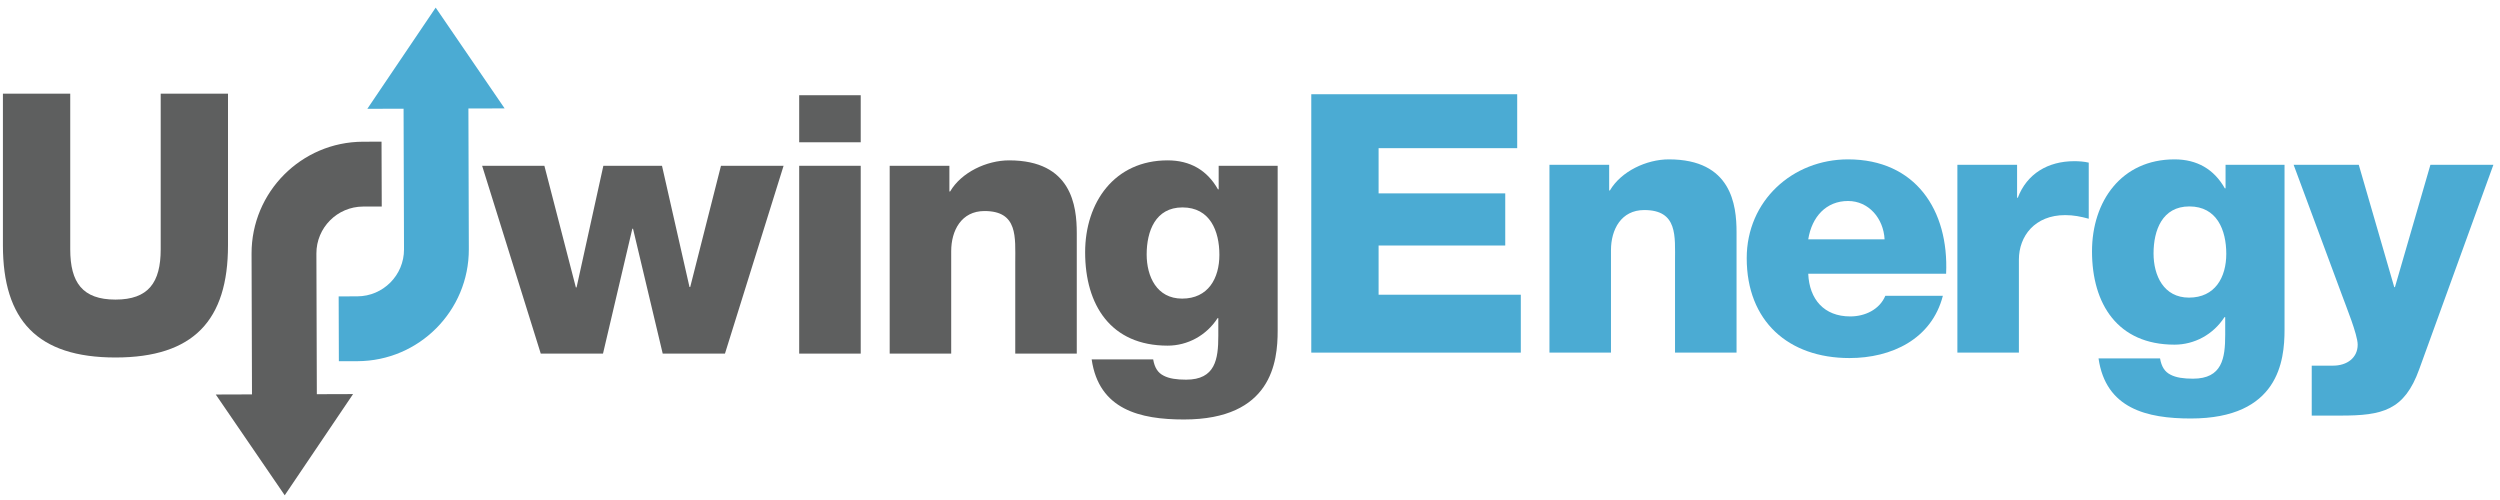
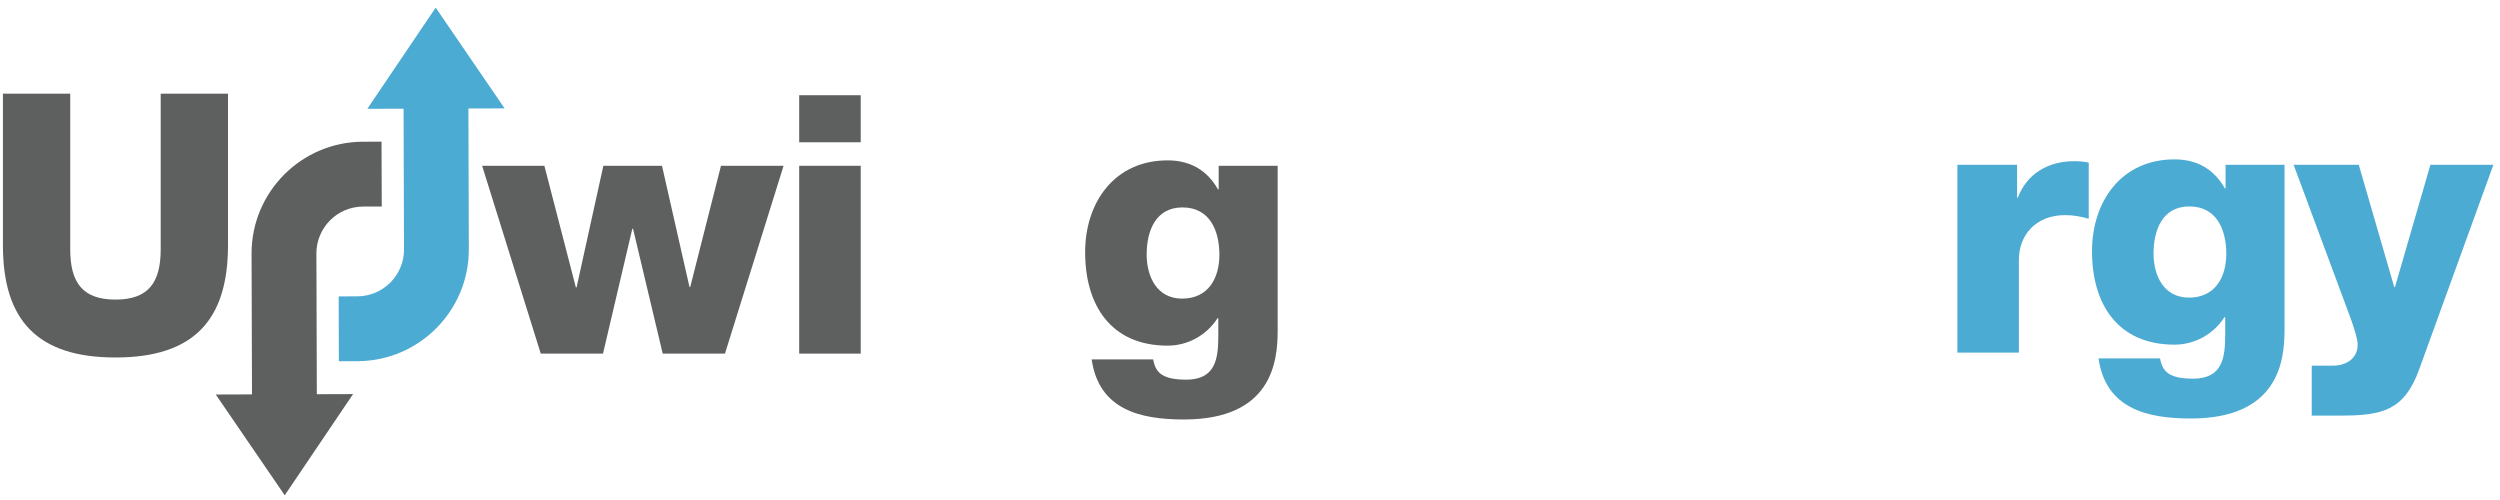
<svg xmlns="http://www.w3.org/2000/svg" width="275" height="55" viewBox="0 0 275 55" fill="none">
  <path fill-rule="evenodd" clip-rule="evenodd" d="M79.746 38.897H72.898L69.634 25.164H69.555L66.33 38.897H59.483L53.034 18.237H59.882L63.344 31.613H63.423L66.369 18.237H72.819L75.844 31.573H75.923L79.307 18.237H86.194L79.746 38.897Z" fill="#5E5F5F" />
  <path fill-rule="evenodd" clip-rule="evenodd" d="M87.911 18.237H94.679V38.897H87.911V18.237ZM87.911 10.475H94.679V15.65H87.911V10.475Z" fill="#5E5F5F" />
-   <path fill-rule="evenodd" clip-rule="evenodd" d="M97.865 18.237H104.433V21.063H104.513C105.746 18.954 108.534 17.64 111.001 17.64C117.888 17.64 118.445 22.655 118.445 25.641V38.897H111.678V28.906C111.678 26.08 111.997 23.214 108.295 23.214C105.746 23.214 104.632 25.364 104.632 27.632V38.897H97.865V18.237Z" fill="#5E5F5F" />
  <path fill-rule="evenodd" clip-rule="evenodd" d="M130.073 22.816C127.089 22.816 126.133 25.443 126.133 27.99C126.133 30.419 127.247 32.847 130.034 32.847C132.9 32.847 134.133 30.618 134.133 28.029C134.133 25.402 133.098 22.816 130.073 22.816ZM140.543 36.389C140.543 39.774 139.906 46.143 130.233 46.143C125.416 46.143 120.878 45.068 120.083 39.534H126.849C127.008 40.45 127.366 41.007 128.003 41.325C128.601 41.644 129.436 41.764 130.472 41.764C133.695 41.764 134.014 39.495 134.014 36.947V34.996H133.935C132.7 36.907 130.631 38.021 128.441 38.021C122.192 38.021 119.365 33.563 119.365 27.75C119.365 22.258 122.59 17.64 128.441 17.64C130.91 17.64 132.781 18.716 133.975 20.825H134.054V18.237H140.543V36.389Z" fill="#5E5F5F" />
-   <path fill-rule="evenodd" clip-rule="evenodd" d="M144.241 10.366H166.892V16.298H151.645V21.272H165.577V27.006H151.645V32.419H167.289V38.788H144.241V10.366Z" fill="#4BABD3" />
-   <path fill-rule="evenodd" clip-rule="evenodd" d="M170.44 18.128H177.008V20.954H177.087C178.322 18.845 181.109 17.531 183.576 17.531C190.463 17.531 191.02 22.546 191.02 25.532V38.788H184.252V28.797C184.252 25.971 184.571 23.105 180.869 23.105C178.322 23.105 177.207 25.255 177.207 27.523V38.788H170.44V18.128Z" fill="#4BABD3" />
-   <path fill-rule="evenodd" clip-rule="evenodd" d="M207.305 26.329C207.187 24.021 205.554 22.109 203.286 22.109C200.896 22.109 199.305 23.821 198.906 26.329H207.305ZM198.906 30.11C199.027 32.938 200.657 34.807 203.524 34.807C205.156 34.807 206.749 34.051 207.386 32.538H213.715C212.481 37.316 208.062 39.386 203.444 39.386C196.717 39.386 192.139 35.325 192.139 28.399C192.139 22.07 197.194 17.531 203.286 17.531C210.689 17.531 214.392 23.105 214.073 30.11H198.906Z" fill="#4BABD3" />
  <path fill-rule="evenodd" clip-rule="evenodd" d="M215.312 18.128H221.879V21.751H221.958C222.953 19.124 225.264 17.73 228.169 17.73C228.687 17.73 229.243 17.77 229.761 17.889V24.06C228.885 23.821 228.089 23.662 227.173 23.662C223.83 23.662 222.079 25.971 222.079 28.558V38.788H215.312V18.128Z" fill="#4BABD3" />
  <path fill-rule="evenodd" clip-rule="evenodd" d="M240.83 22.707C237.843 22.707 236.89 25.334 236.89 27.881C236.89 30.31 238.003 32.738 240.789 32.738C243.656 32.738 244.891 30.509 244.891 27.92C244.891 25.295 243.856 22.707 240.83 22.707ZM251.299 36.281C251.299 39.665 250.662 46.034 240.989 46.034C236.173 46.034 231.635 44.959 230.839 39.426H237.606C237.764 40.341 238.124 40.898 238.759 41.216C239.357 41.535 240.193 41.655 241.228 41.655C244.453 41.655 244.772 39.386 244.772 36.838V34.887H244.691C243.458 36.798 241.387 37.912 239.198 37.912C232.948 37.912 230.121 33.454 230.121 27.643C230.121 22.149 233.346 17.531 239.198 17.531C241.666 17.531 243.537 18.607 244.731 20.716H244.811V18.128H251.299V36.281Z" fill="#4BABD3" />
  <path fill-rule="evenodd" clip-rule="evenodd" d="M266.113 40.62C264.481 45.157 262.053 45.715 257.474 45.715H254.29V40.221H256.638C258.191 40.221 259.345 39.347 259.345 37.912C259.345 36.798 258.031 33.614 257.633 32.499L252.299 18.128H259.465L263.367 31.584H263.444L267.346 18.128H274.273L266.113 40.62Z" fill="#4BABD3" />
  <path fill-rule="evenodd" clip-rule="evenodd" d="M47.925 0.838L55.509 11.924L51.525 11.935L51.571 27.408C51.593 34.18 46.1 39.709 39.325 39.73L37.275 39.735L37.253 32.604L39.304 32.598C42.145 32.589 44.45 30.271 44.441 27.43L44.393 11.957L40.406 11.97L47.925 0.838Z" fill="#4BABD3" />
  <path fill-rule="evenodd" clip-rule="evenodd" d="M41.992 22.715L39.941 22.721C37.1 22.729 34.795 25.047 34.804 27.889L34.852 43.362L38.837 43.349L31.32 54.481L23.734 43.397L27.719 43.384L27.672 27.911C27.651 21.137 33.145 15.61 39.919 15.589L41.968 15.583L41.992 22.715Z" fill="#5E5F5F" />
  <path fill-rule="evenodd" clip-rule="evenodd" d="M25.08 26.984C25.08 35.223 21.299 39.324 12.701 39.324C4.103 39.324 0.321 35.223 0.321 26.984V10.305H7.726V27.422C7.726 31.084 9.078 32.955 12.701 32.955C16.323 32.955 17.677 31.084 17.677 27.422V10.305H25.08V26.984Z" fill="#5E5F5F" />
</svg>